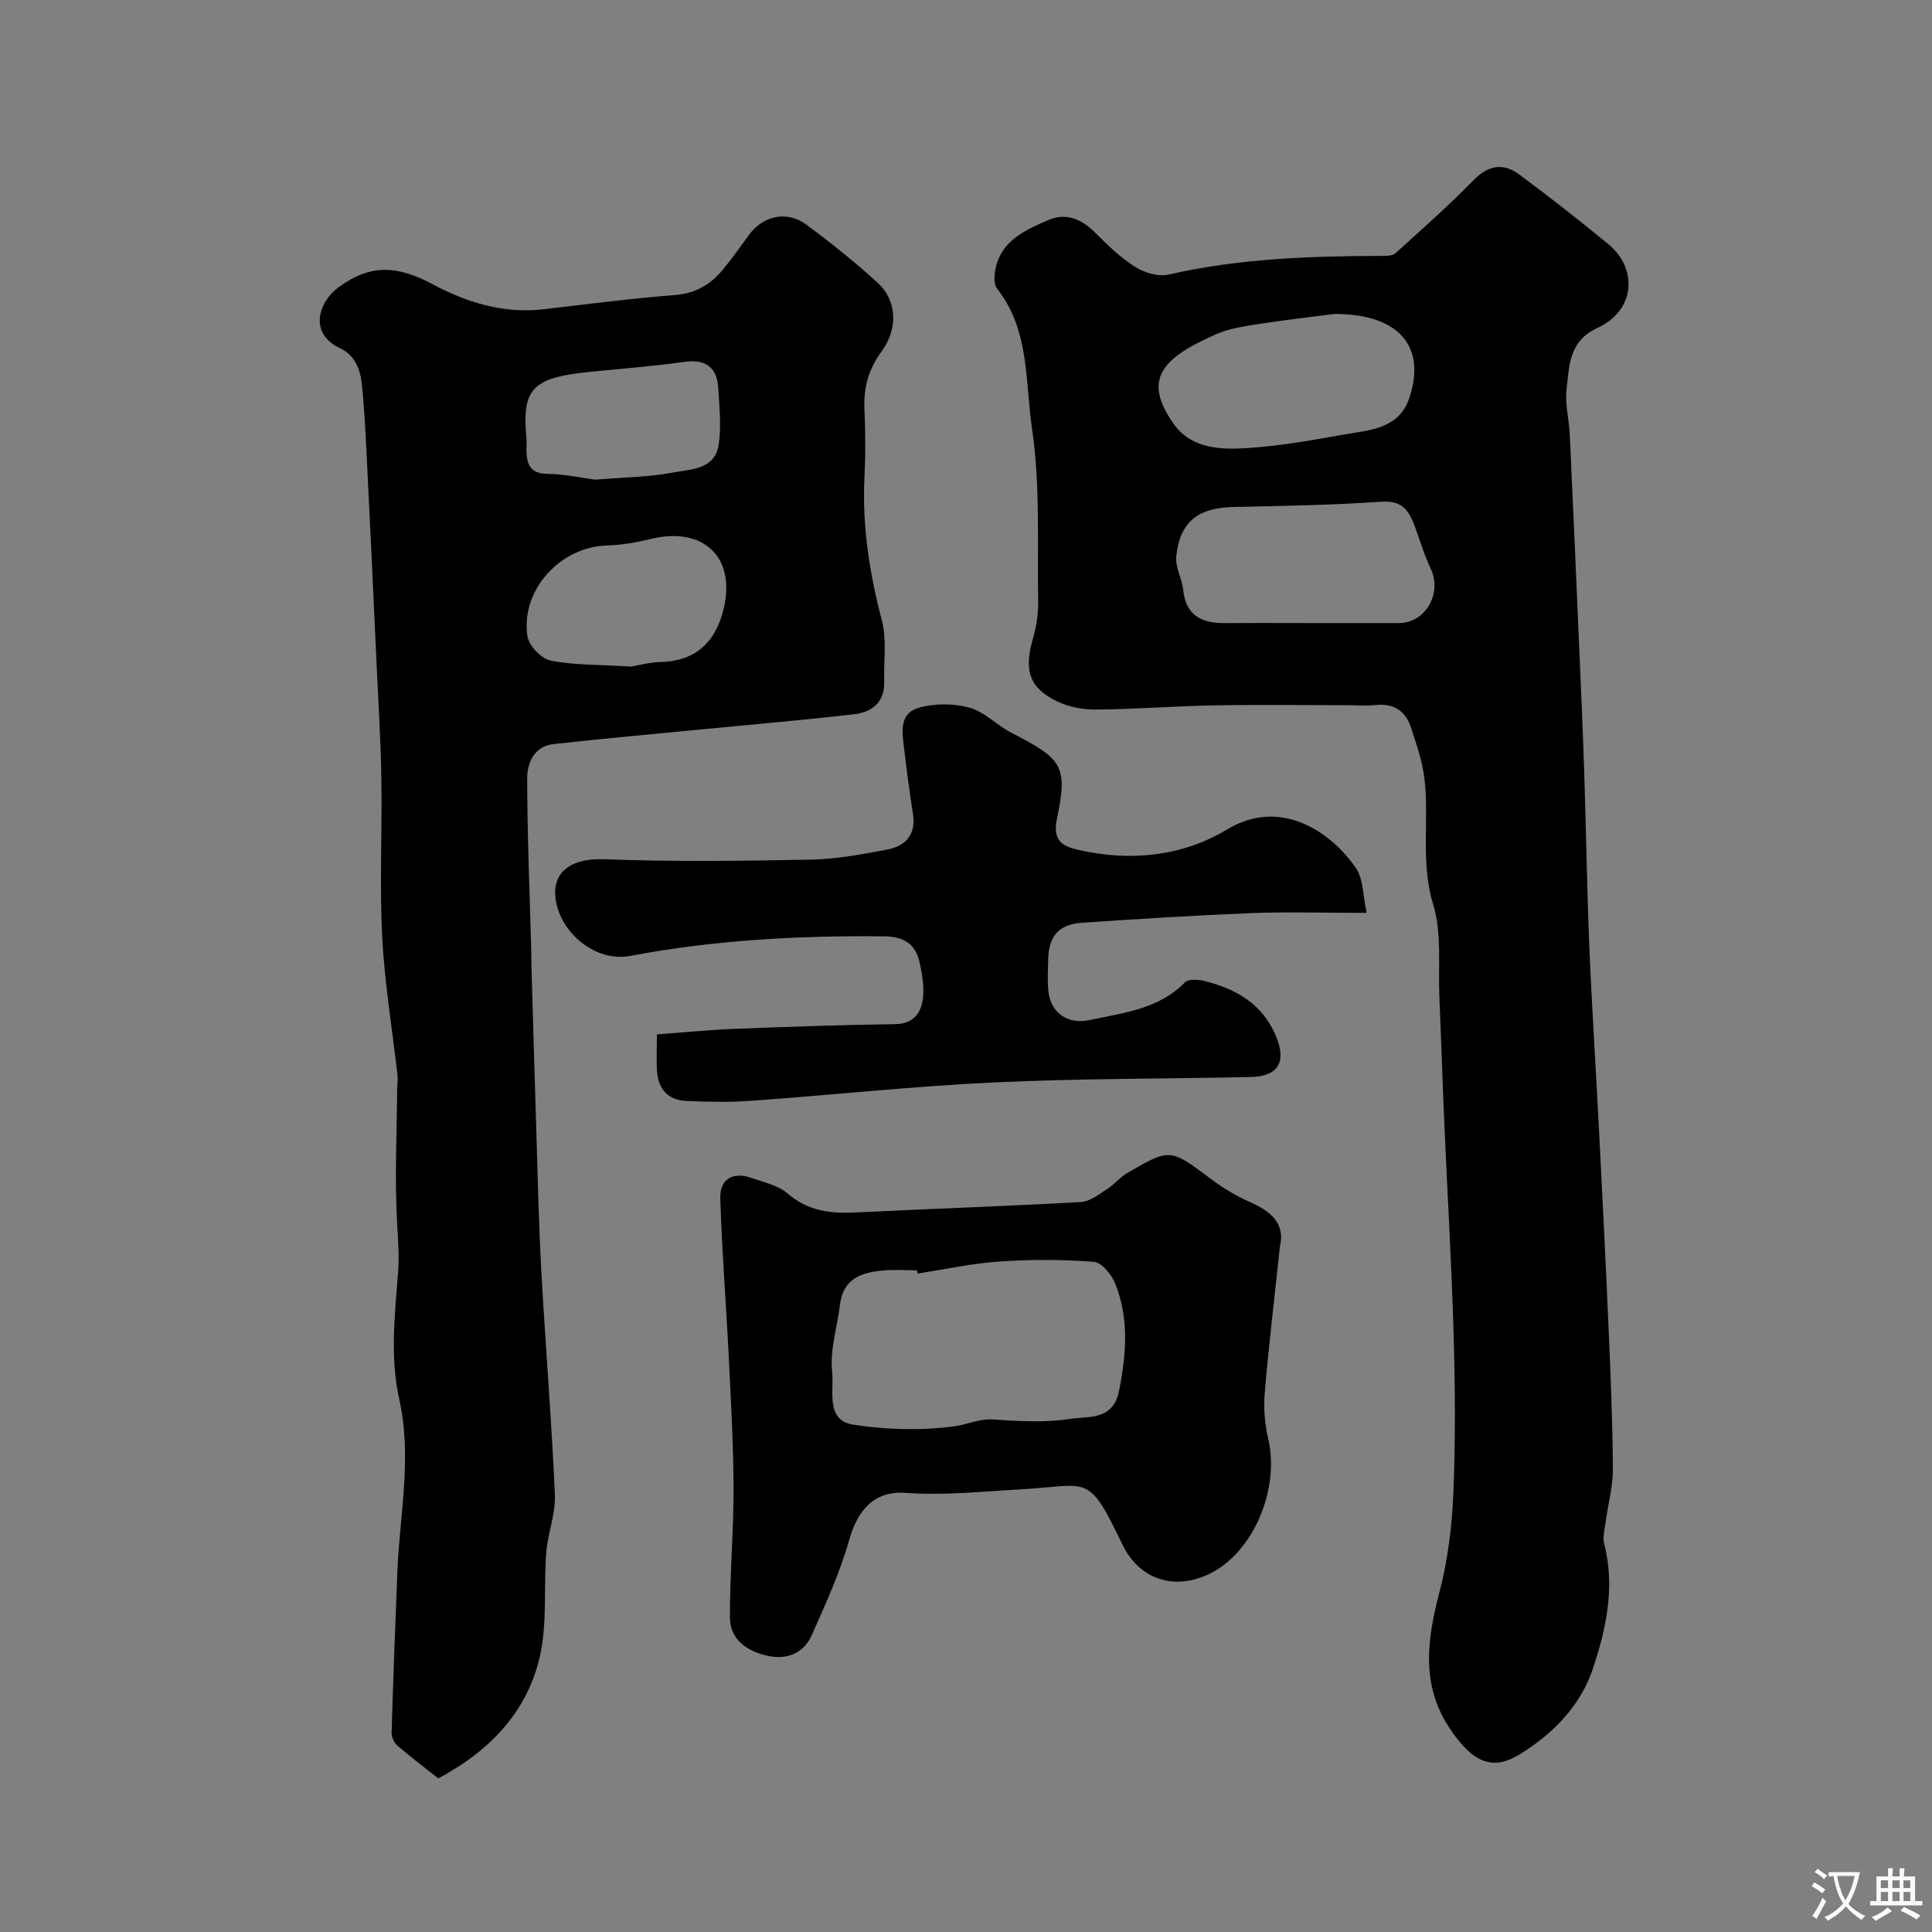
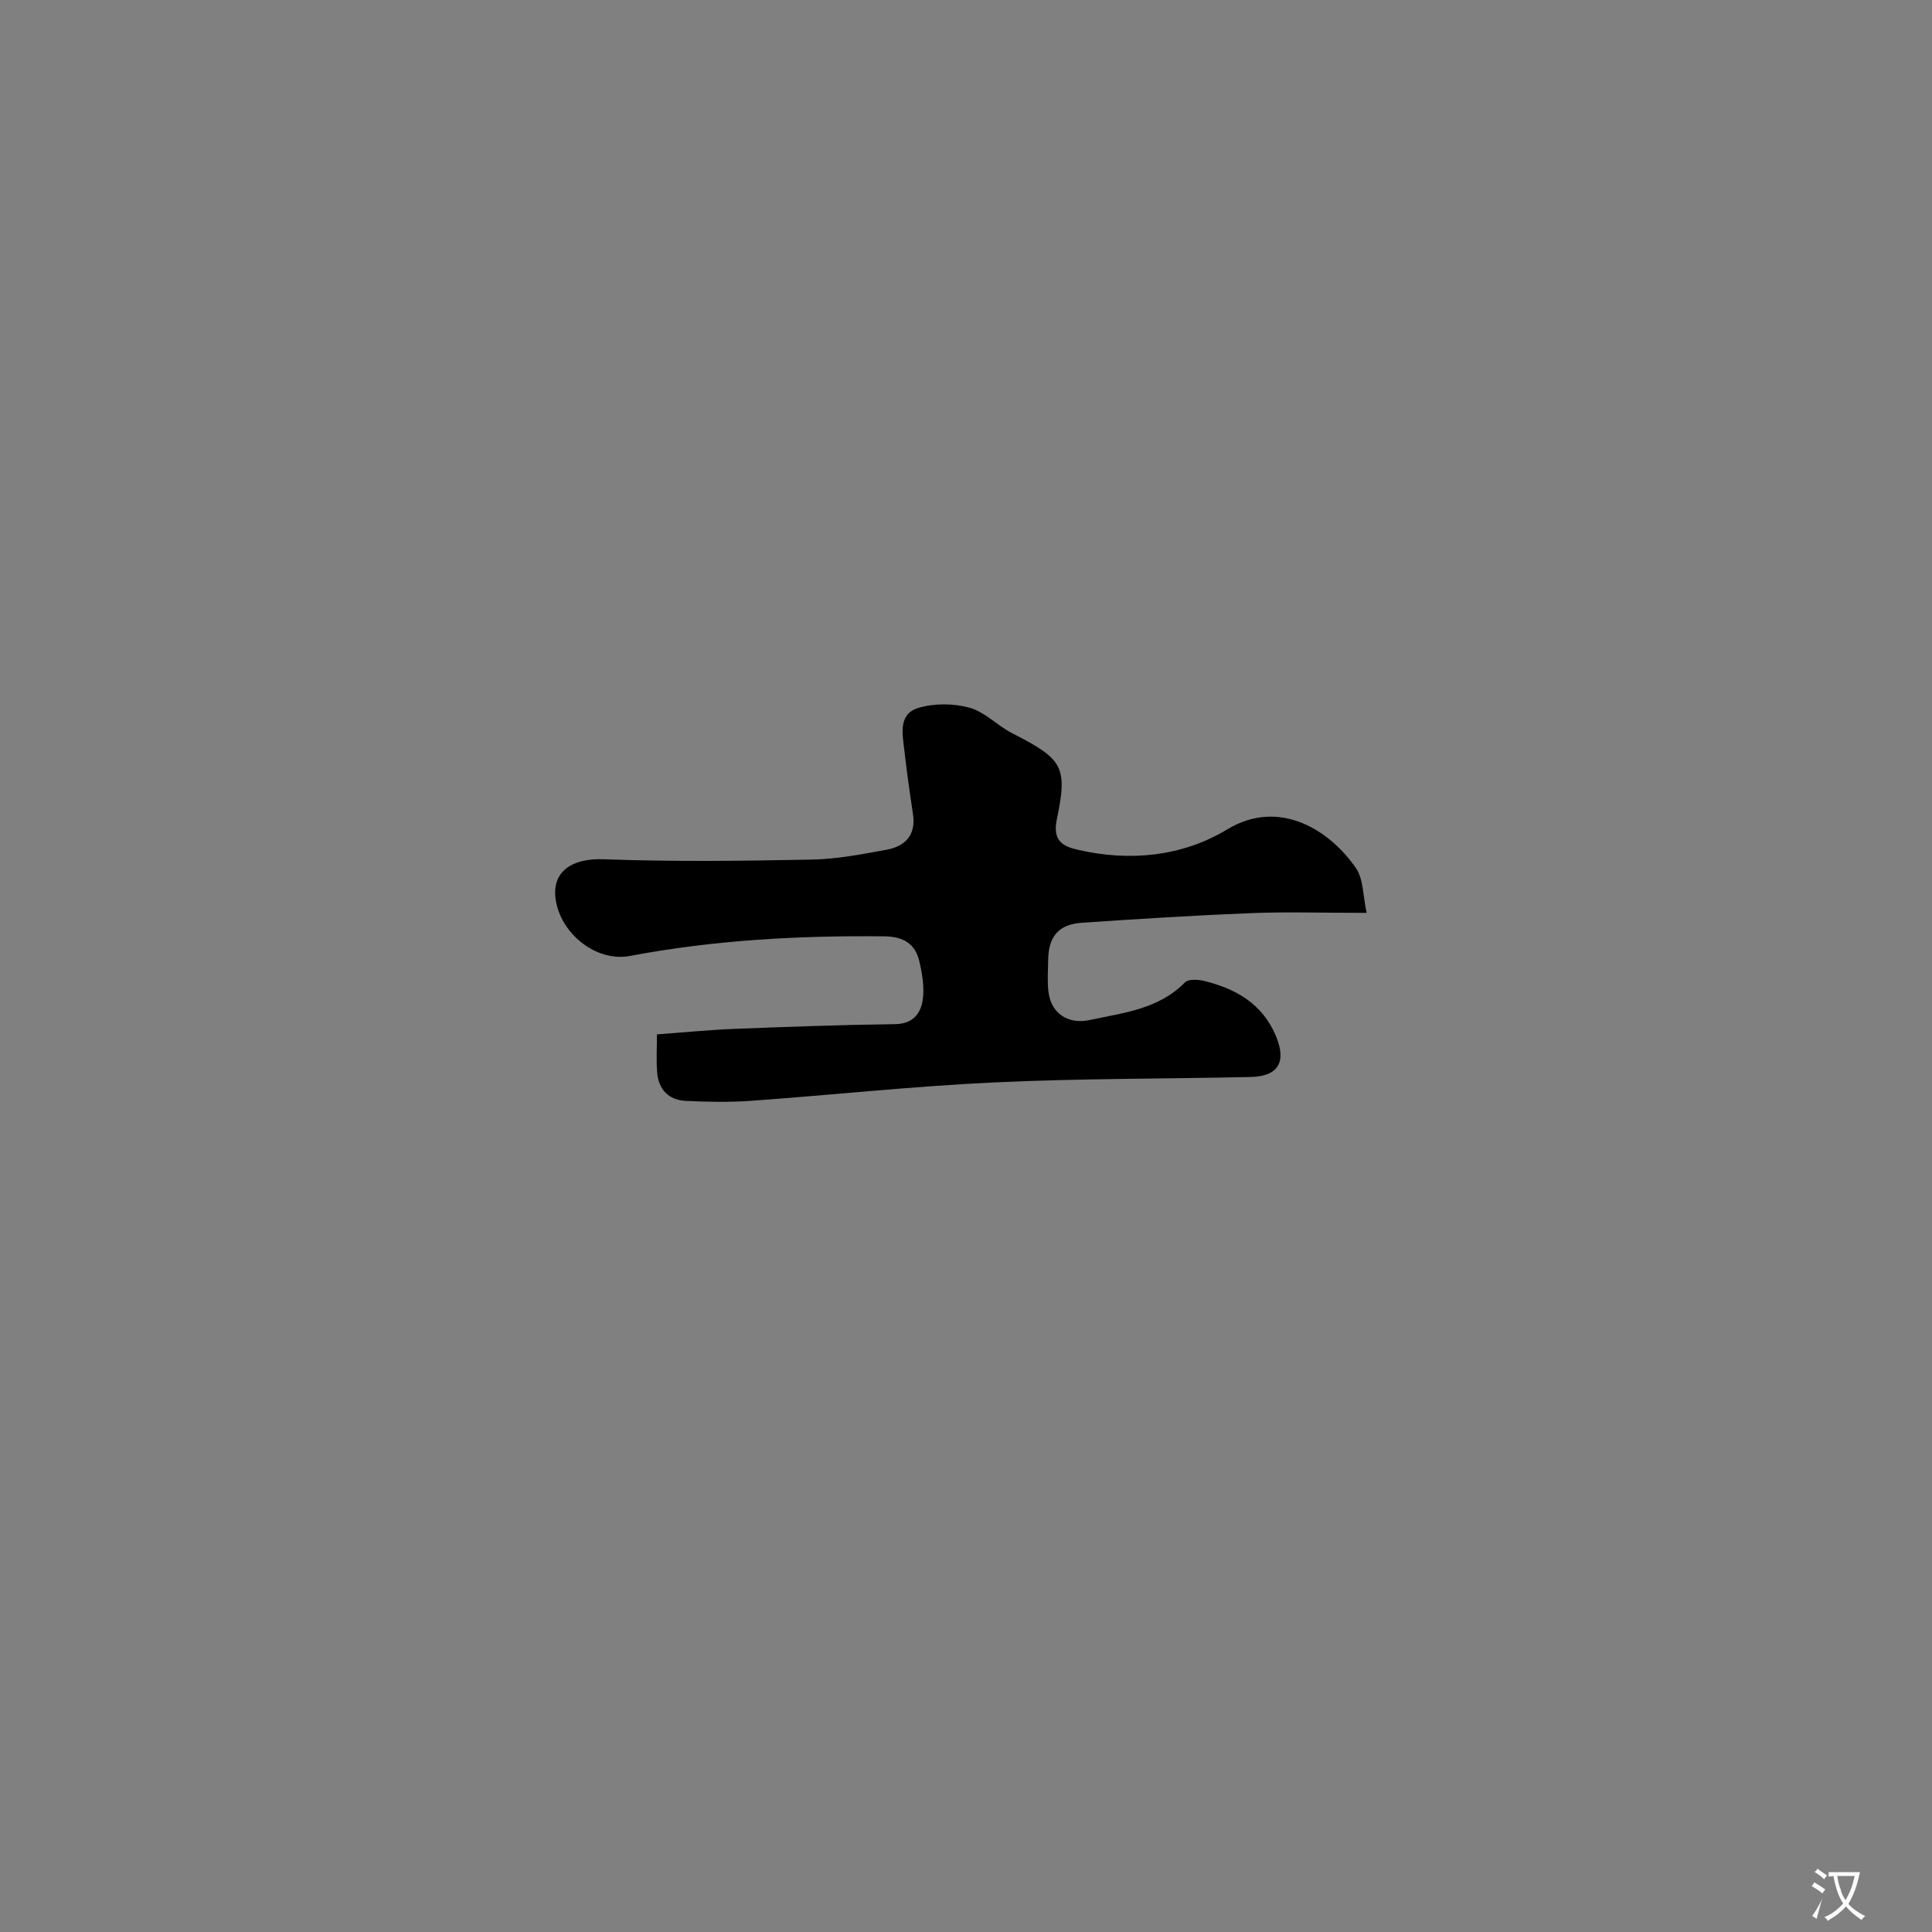
<svg xmlns="http://www.w3.org/2000/svg" enable-background="new 0 0 400 400" viewBox="0 0 400 400">
  <rect x="0" y="0" width="400" height="400" fill="#808080" stroke="none" />
  <g fill="#000001">
-     <path d="m278.34 146c-9.03 0-18.05-.13-27.08.04-8.1.15-16.2.79-24.3.87-2.68.03-5.62-.51-8.02-1.66-5.88-2.82-6.98-6.44-5.08-13.04.71-2.49 1.13-5.16 1.08-7.74-.2-11.93.46-24.02-1.27-35.74-1.44-9.72-.46-20.4-7.23-28.96-.68-.86-.61-2.62-.38-3.87 1.12-6.03 6.08-8.21 10.91-10.31 3.79-1.65 6.94-.23 9.78 2.59 2.56 2.55 5.21 5.15 8.24 7.06 1.92 1.21 4.82 2.1 6.93 1.61 14.74-3.38 29.68-3.84 44.68-3.87.78 0 1.8-.07 2.31-.54 5.46-4.97 11.02-9.85 16.17-15.13 3.08-3.15 6.16-3.62 9.44-1.2 6.31 4.67 12.5 9.53 18.56 14.52 5.77 4.76 5.83 13.48-2.38 17.28-5.95 2.75-5.78 7.87-6.36 12.71-.36 3.02.51 6.17.66 9.28.71 15.2 1.37 30.4 2.02 45.6.36 8.27.72 16.53.99 24.8.38 11.93.56 23.87 1.05 35.8.51 12.37 1.33 24.74 1.96 37.11.7 13.7 1.4 27.4 1.99 41.1.43 9.93.86 19.86.92 29.8.02 3.7-1.02 7.4-1.52 11.11-.2 1.47-.63 3.06-.28 4.41 2.33 8.99.37 17.81-2.41 26.04-2.49 7.39-8.05 13.21-15.04 17.52-5.15 3.18-9.46 2.49-14.74-5.67-5.82-8.99-4.41-18.32-1.88-28.04 1.72-6.59 2.56-13.53 2.84-20.35.46-10.89.37-21.83.06-32.73-.42-14.71-1.3-29.4-1.94-44.1-.37-8.6-.64-17.2-1.01-25.8-.28-6.44.54-13.23-1.28-19.21-2.66-8.73-.81-17.38-1.8-25.97-.42-3.65-1.66-7.24-2.83-10.76-1.11-3.34-3.52-4.98-7.24-4.6-2.17.22-4.35.04-6.52.04zm-6.22-17h17.45c5.61 0 9.09-6.17 6.6-11.38-1.31-2.74-2.17-5.7-3.22-8.57-1.18-3.21-2.55-5.48-6.89-5.18-10.21.71-20.47.86-30.7 1.1-7.35.17-11.06 3.04-11.83 10.21-.24 2.23 1.19 4.58 1.43 6.92.55 5.42 3.92 6.95 8.72 6.91 6.15-.05 12.29-.01 18.44-.01zm4.2-64c-3.53.46-9.55 1.14-15.53 2.05-3.04.47-6.21.93-8.99 2.14-11.32 4.96-15.32 9.41-8.77 18.61 3.64 5.11 9.6 5.31 15.05 4.98 6.81-.41 13.59-1.65 20.34-2.84 5.21-.92 11.13-1.14 13.3-7.37 3.63-10.45-1.68-17.57-15.4-17.57z" />
-     <path d="m90.75 368.2c-3.01-2.38-5.86-4.53-8.56-6.87-.66-.57-1.13-1.77-1.11-2.66.33-11.08.74-22.16 1.19-33.24.48-11.94 3.1-23.65.36-35.89-1.84-8.24-.93-17.25-.23-25.84.29-3.54.03-6.77-.17-10.22-.54-9.34-.08-18.74 0-28.12.01-.89.18-1.79.08-2.66-1.08-9.59-2.69-19.15-3.18-28.76-.56-10.82 0-21.7-.17-32.55-.13-8.1-.64-16.2-1.01-24.3-.63-13.77-1.27-27.55-1.96-41.32-.27-5.44-.52-10.88-1.08-16.29-.32-3.04-1.42-5.95-4.53-7.4-6.48-3.04-4.5-9.5-.29-12.6 6.73-4.96 12.32-4.46 19.59-.58 6.93 3.7 14.54 6.09 22.73 5.14 9.11-1.06 18.22-2.24 27.36-2.96 4.33-.34 7.46-2.24 10.03-5.42 1.85-2.28 3.56-4.67 5.29-7.05 2.83-3.91 7.8-5.07 11.75-2.17 5.14 3.78 10.14 7.8 14.86 12.09 3.97 3.62 4.34 9.42.82 14.23-2.71 3.7-3.75 7.5-3.55 11.97.21 4.66.24 9.34.01 13.99-.5 10.13 1.02 19.92 3.6 29.71 1.05 3.98.35 8.42.49 12.65.14 4.3-2.52 6.36-6.22 6.79-10.44 1.21-20.92 2.1-31.38 3.12-10.3 1-20.61 1.92-30.89 3.07-4.01.45-5.43 3.92-5.43 7.1.01 11.77.51 23.53.83 35.3.03 1.17.01 2.33.05 3.5.33 11.43.65 22.87 1.01 34.3.3 9.6.5 19.21 1.03 28.8.85 15.46 2.13 30.91 2.81 46.38.18 3.98-1.47 8-1.79 12.04-.55 7.07.23 14.38-1.26 21.21-2.6 11.77-10.49 19.84-21.08 25.51zm39.92-230.2c1.15-.18 3.71-.87 6.29-.95 7.76-.25 11.42-4.85 12.89-11.13 2.52-10.69-4.35-16.96-15.06-14.34-2.99.73-6.1 1.27-9.17 1.36-9.61.27-17.85 9.22-16.42 18.78.29 1.95 2.88 4.67 4.8 5.05 4.95.97 10.12.84 16.67 1.23zm-7.41-38.69c5.88-.49 11.03-.52 16-1.46 3.75-.71 8.82-.59 9.56-5.92.52-3.73.13-7.61-.09-11.41-.25-4.4-2.5-6.24-7.1-5.59-6.47.91-13.01 1.39-19.52 2.06-11.75 1.2-14.08 3.38-13.13 13.52.09.99-.01 1.99.02 2.99.1 2.75.87 4.56 4.29 4.6 3.58.05 7.14.84 9.97 1.21z" />
-     <path d="m265 258.05c-1.12 10.55-2.32 20.49-3.16 30.45-.26 3.11.03 6.4.74 9.45 2.41 10.43-3.13 23.48-12.1 27.86-7.35 3.59-14.61 1.25-18.14-6.12-7.17-14.93-6.8-12.12-20.96-11.34-7.98.44-15.86 1.31-23.9.73-6.45-.46-9.91 3.55-11.63 9.64-1.92 6.8-4.9 13.34-7.79 19.83-1.75 3.91-5.35 5.18-9.43 4.2-4.1-.98-7.5-3.36-7.51-7.91-.01-8.95.78-17.91.75-26.86-.02-9.09-.56-18.18-1-27.27-.54-10.87-1.41-21.73-1.74-32.6-.12-4.03 2.62-5.57 6.42-4.24 2.6.91 5.58 1.55 7.57 3.27 4.27 3.69 9.02 4.14 14.25 3.88 15.49-.77 30.99-1.28 46.48-2.16 1.89-.11 3.77-1.68 5.51-2.78 1.38-.87 2.43-2.27 3.82-3.09 9.09-5.34 9.06-5.24 17.62 1.17 2.47 1.85 5.18 3.48 8 4.71 4.37 1.94 7.32 4.5 6.2 9.18zm-75.04 5.62c-.03-.22-.07-.45-.1-.67-2.33 0-4.68-.17-6.99.04-4.46.39-8.32 1.66-8.96 7.06-.55 4.69-2.15 9.47-1.62 14.02.43 3.72-1.43 9.91 4.31 10.83 6.92 1.1 14.19 1.26 21.11.34 2.51-.33 5.01-1.62 8-1.4 5.32.38 10.79.67 16.02-.14 3.66-.57 8.73.37 9.95-5.77 1.5-7.55 2.12-14.96-.77-22.19-.75-1.87-2.8-4.41-4.42-4.54-6.48-.51-13.04-.51-19.53-.07-5.7.38-11.34 1.63-17 2.49z" />
    <path d="m282.95 189c-9.23 0-16.57-.24-23.89.05-11.71.47-23.4 1.2-35.09 2-4.81.33-6.9 2.86-6.96 7.71-.03 2.17-.19 4.35.05 6.49.52 4.61 4.11 6.9 8.6 5.93 6.99-1.51 14.22-2.23 19.66-7.78.7-.71 2.63-.63 3.85-.34 6.62 1.6 12.16 4.71 14.98 11.4 2.27 5.37.53 8.39-5.19 8.52-17.76.39-35.55.29-53.29 1.13-16.74.79-33.43 2.6-50.16 3.8-4.48.32-9 .23-13.49.02-3.6-.17-5.7-2.37-5.97-5.97-.19-2.45-.04-4.94-.04-7.8 5.54-.41 10.75-.93 15.97-1.14 11.1-.43 22.2-.84 33.3-.98 6.27-.08 6.78-6 5.02-13.16-.83-3.35-3.11-4.98-7.19-5.02-17.7-.19-35.26.76-52.69 4.06-7 1.33-14.46-4.69-15.4-11.86-.75-5.74 3.54-8.4 9.96-8.16 14.34.53 28.72.35 43.08.07 5.19-.1 10.39-1.1 15.52-2.05 3.86-.71 6.1-3.06 5.44-7.39-.66-4.35-1.28-8.71-1.77-13.08-.39-3.39-1.36-7.6 2.88-8.88 3.28-.99 7.28-.96 10.59-.05 3.16.87 5.73 3.68 8.76 5.24 10.52 5.4 11.63 6.83 9.33 17.85-.94 4.49 1.23 5.61 4.39 6.34 10.8 2.48 21.6 1.37 30.88-4.23 11.04-6.66 21.51.48 26.67 8.04 1.56 2.3 1.42 5.72 2.2 9.24z" />
  </g>
-   <path d="m377.9 391.2c-.2.3-.4.5-.6.8-.7-.6-1.4-1-2.2-1.5.2-.3.4-.5.5-.8.6.4 1.4.8 2.3 1.5zm-1.8 6.1c-.2-.2-.5-.4-.9-.6.4-.6.8-1.2 1.2-1.9s.7-1.3.9-1.9c.3.3.5.5.8.7-.7 1.3-1.4 2.6-2 3.7zm2.2-9c-.3.3-.5.5-.6.8-.6-.6-1.3-1.1-2-1.5.3-.3.5-.5.6-.7.6.5 1.3.9 2 1.4zm.3.2v-.9h2 4.5c-.3 1.3-.6 2.5-1 3.6s-.9 2.1-1.4 3c.4.5 1 1 1.6 1.4s1.2.8 1.9 1.1c-.3.2-.5.4-.8.8-.4-.3-1-.7-1.6-1.2s-1.2-1.1-1.6-1.6c-.5.6-1.1 1.1-1.7 1.6s-1.4.9-2.1 1.4c-.1-.3-.3-.5-.7-.8.6-.2 1.2-.5 1.9-1s1.4-1.1 2-1.8c-.5-.8-.9-1.6-1.2-2.5s-.6-2-.8-3.2c-.4.1-.7.1-1 .1zm2.5 2.7c.2 1 .7 1.7 1 2.2.3-.5.6-1.1 1-2s.6-1.9.9-3h-3.2-.4c.1.9.3 1.8.7 2.8z" fill="#fafbfa" />
-   <path d="m396.5 388.5v1.5 3.6h1.5v.9c-.4 0-1 0-1.7 0h-7.9c-.5 0-.9 0-1.2 0v-.9h1.3v-3.5c0-.7 0-1.2 0-1.6h2.4c0-.8 0-1.4 0-1.7h1c0 .3-.1.8-.1 1.7h1.5c0-.8 0-1.4 0-1.7h1c0 .3-.1.9-.1 1.7zm-8.2 9.2c-.2-.3-.5-.5-.8-.8.8-.3 1.4-.6 1.9-.9s1-.7 1.4-1.1c.3.3.6.5.9.8-1.6 1-2.8 1.6-3.4 2zm2.6-6.8v-1.6h-1.5v1.6zm0 2.7v-1.9h-1.5v1.9zm2.4-2.7v-1.6h-1.5v1.6zm0 2.7v-1.9h-1.5v1.9zm.2 2 .7-.8c.4.2.9.5 1.6.8s1.3.7 1.8 1c-.3.3-.5.5-.8.8-.4-.3-1.5-1-3.3-1.8zm2-4.7v-1.6h-1.4v1.6zm0 2.7v-1.9h-1.4v1.9z" fill="#fafbfa" />
+   <path d="m377.9 391.2c-.2.3-.4.5-.6.8-.7-.6-1.4-1-2.2-1.5.2-.3.4-.5.5-.8.6.4 1.4.8 2.3 1.5zm-1.8 6.1c-.2-.2-.5-.4-.9-.6.4-.6.8-1.2 1.2-1.9s.7-1.3.9-1.9zm2.2-9c-.3.3-.5.5-.6.8-.6-.6-1.3-1.1-2-1.5.3-.3.5-.5.6-.7.6.5 1.3.9 2 1.4zm.3.2v-.9h2 4.5c-.3 1.3-.6 2.5-1 3.6s-.9 2.1-1.4 3c.4.5 1 1 1.6 1.4s1.2.8 1.9 1.1c-.3.2-.5.4-.8.8-.4-.3-1-.7-1.6-1.2s-1.2-1.1-1.6-1.6c-.5.6-1.1 1.1-1.7 1.6s-1.4.9-2.1 1.4c-.1-.3-.3-.5-.7-.8.6-.2 1.2-.5 1.9-1s1.4-1.1 2-1.8c-.5-.8-.9-1.6-1.2-2.5s-.6-2-.8-3.2c-.4.1-.7.1-1 .1zm2.5 2.7c.2 1 .7 1.7 1 2.2.3-.5.6-1.1 1-2s.6-1.9.9-3h-3.2-.4c.1.9.3 1.8.7 2.8z" fill="#fafbfa" />
</svg>